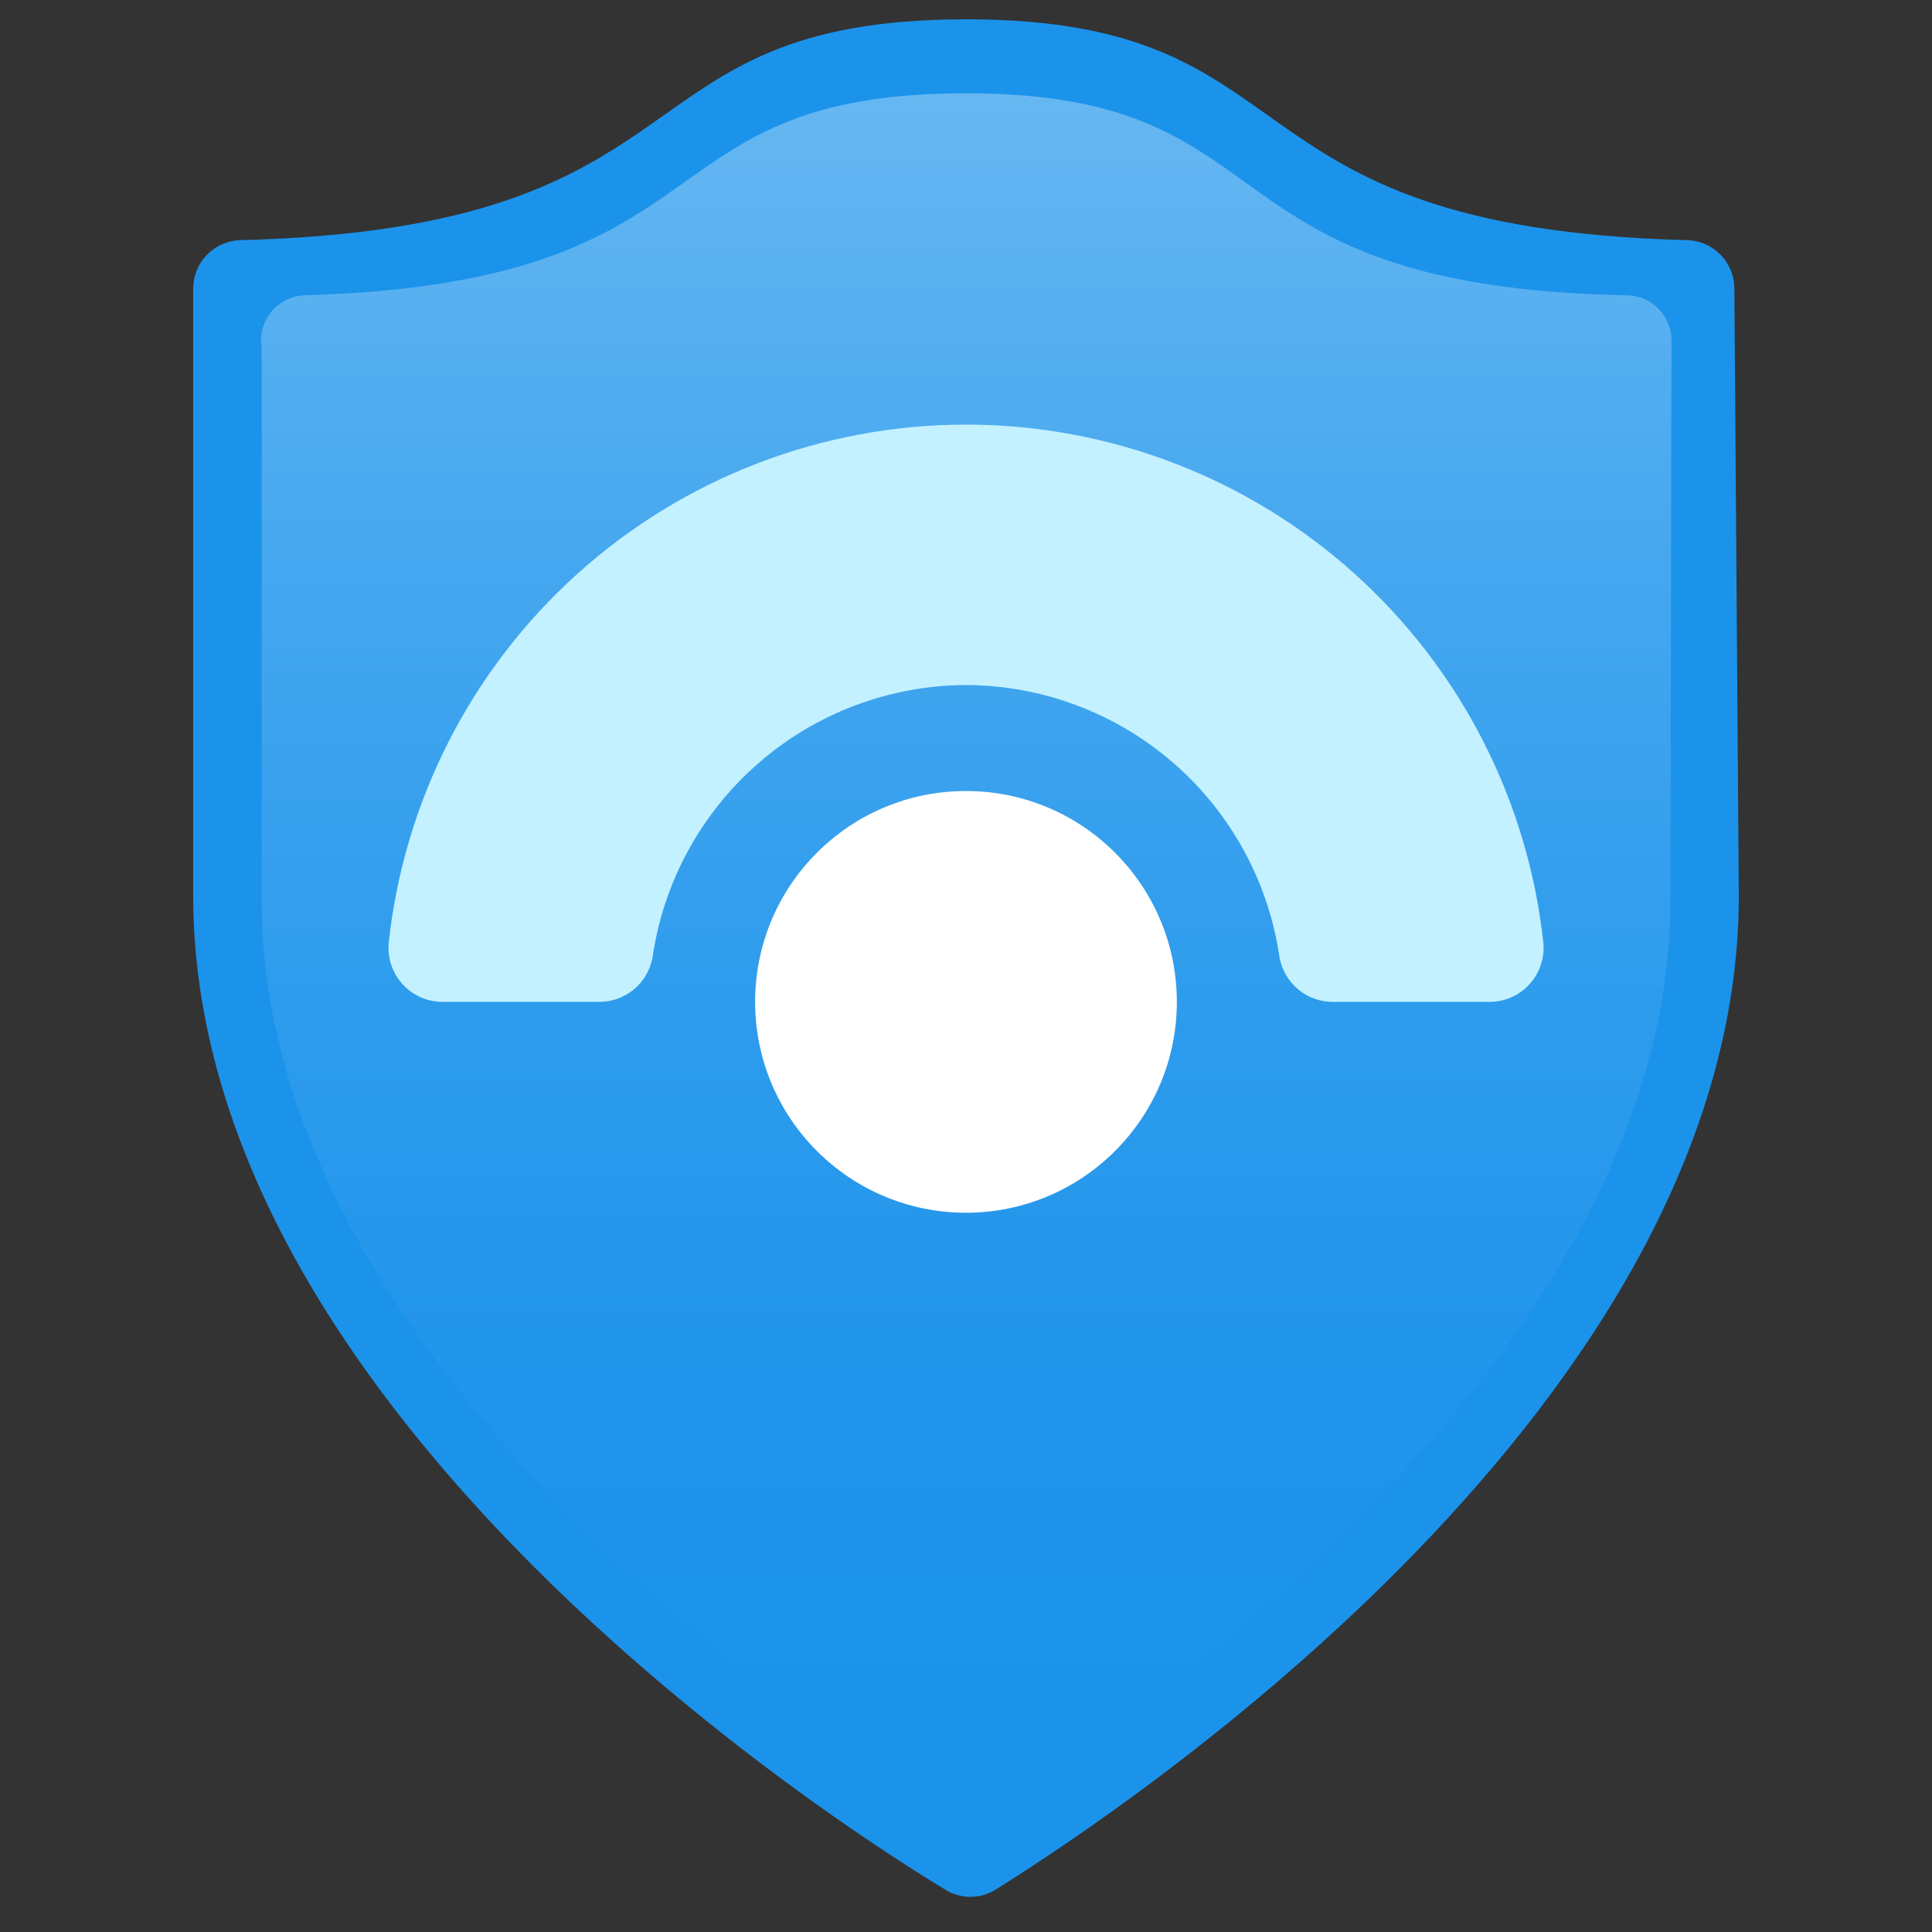
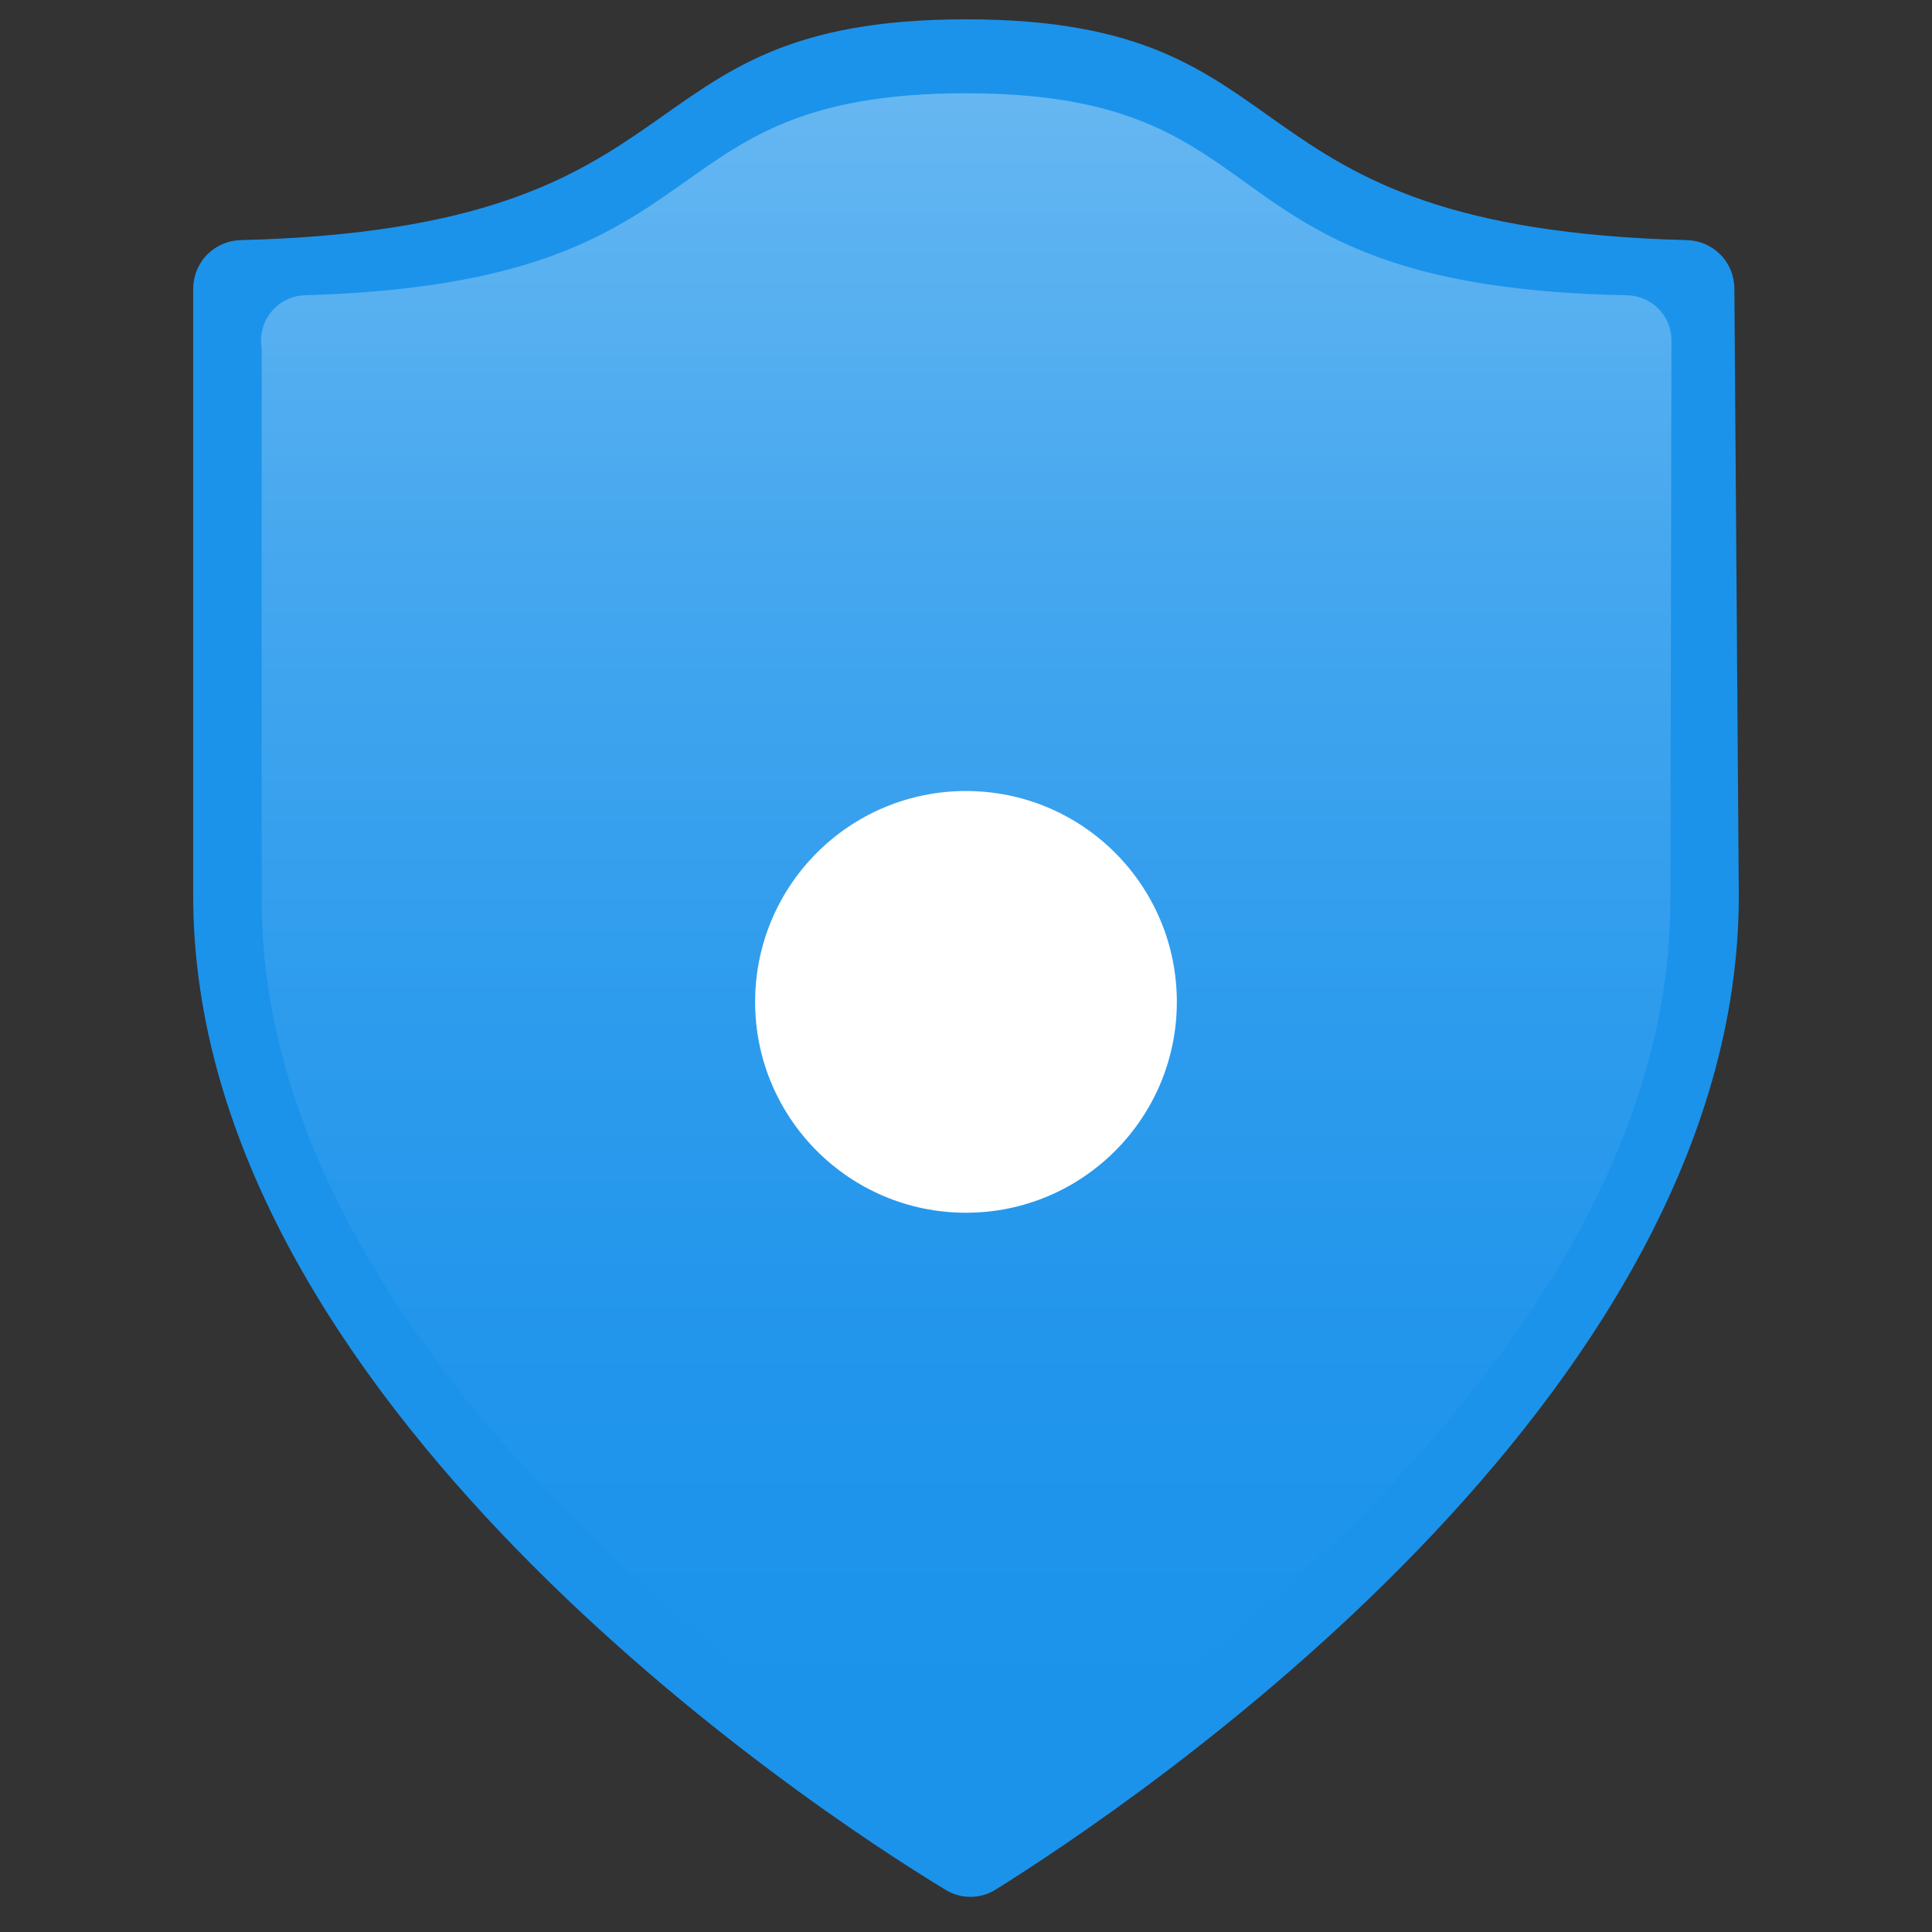
<svg xmlns="http://www.w3.org/2000/svg" width="100" height="100" viewBox="0 0 100 100" fill="none">
  <rect x="0" y="0" width="100" height="100" fill="#333333" stroke="none" />
  <path d="M90 46.371C90 72.486 58.4 93.514 51.543 97.8C51.15 98.049 50.694 98.181 50.229 98.181C49.763 98.181 49.307 98.049 48.914 97.8C41.829 93.514 10 72.429 10 46.371V14.943C10 14.286 10.257 13.655 10.716 13.185C11.175 12.715 11.8 12.444 12.457 12.429C37.257 11.8 31.6 1 50 1C68.4 1 62.743 11.8 87.314 12.429C87.971 12.444 88.596 12.715 89.055 13.185C89.515 13.655 89.772 14.286 89.771 14.943L90 46.371Z" fill="#1B93EB" />
  <path d="M86.459 46.599C86.459 70.6 57.488 89.857 51.202 93.742C50.841 93.965 50.426 94.083 50.002 94.083C49.578 94.083 49.163 93.965 48.802 93.742C42.516 89.857 13.545 70.6 13.545 46.599V18.028C13.488 17.703 13.5 17.369 13.582 17.049C13.663 16.728 13.811 16.429 14.016 16.17C14.221 15.911 14.478 15.698 14.771 15.546C15.065 15.393 15.386 15.305 15.716 15.285C38.231 14.657 32.859 4.828 50.002 4.828C67.145 4.828 61.716 14.885 84.288 15.285C84.879 15.314 85.438 15.566 85.852 15.99C86.265 16.414 86.502 16.979 86.516 17.571L86.459 46.599Z" fill="url(#paint0_linear_8154_4300)" />
-   <path d="M50.002 35.457C53.95 35.471 57.761 36.905 60.74 39.496C63.72 42.087 65.668 45.663 66.23 49.571C66.352 50.221 66.699 50.808 67.212 51.226C67.725 51.645 68.369 51.868 69.03 51.857H77.03C77.423 51.866 77.813 51.793 78.175 51.641C78.537 51.49 78.864 51.264 79.133 50.979C79.403 50.693 79.609 50.354 79.739 49.984C79.869 49.613 79.919 49.219 79.887 48.828C79.096 41.454 75.607 34.632 70.09 29.675C64.573 24.719 57.418 21.977 50.002 21.977C42.585 21.977 35.43 24.719 29.913 29.675C24.396 34.632 20.907 41.454 20.116 48.828C20.084 49.219 20.134 49.613 20.264 49.984C20.394 50.354 20.6 50.693 20.87 50.979C21.139 51.264 21.466 51.49 21.828 51.641C22.19 51.793 22.581 51.866 22.973 51.857H30.973C31.634 51.868 32.279 51.645 32.791 51.226C33.304 50.808 33.652 50.221 33.773 49.571C34.335 45.663 36.283 42.087 39.263 39.496C42.242 36.905 46.053 35.471 50.002 35.457Z" fill="#C3F1FF" />
  <path d="M49.999 62.771C56.027 62.771 60.913 57.885 60.913 51.857C60.913 45.829 56.027 40.943 49.999 40.943C43.971 40.943 39.085 45.829 39.085 51.857C39.085 57.885 43.971 62.771 49.999 62.771Z" fill="white" />
  <defs>
    <linearGradient id="paint0_linear_8154_4300" x1="50.002" y1="90.771" x2="50.002" y2="1.685" gradientUnits="userSpaceOnUse">
      <stop stop-color="#1B93EB" />
      <stop offset="0.21" stop-color="#2095EB" />
      <stop offset="0.44" stop-color="#2E9CED" />
      <stop offset="0.69" stop-color="#45A7EF" />
      <stop offset="0.95" stop-color="#64B6F1" />
      <stop offset="1" stop-color="#6BB9F2" />
    </linearGradient>
  </defs>
</svg>